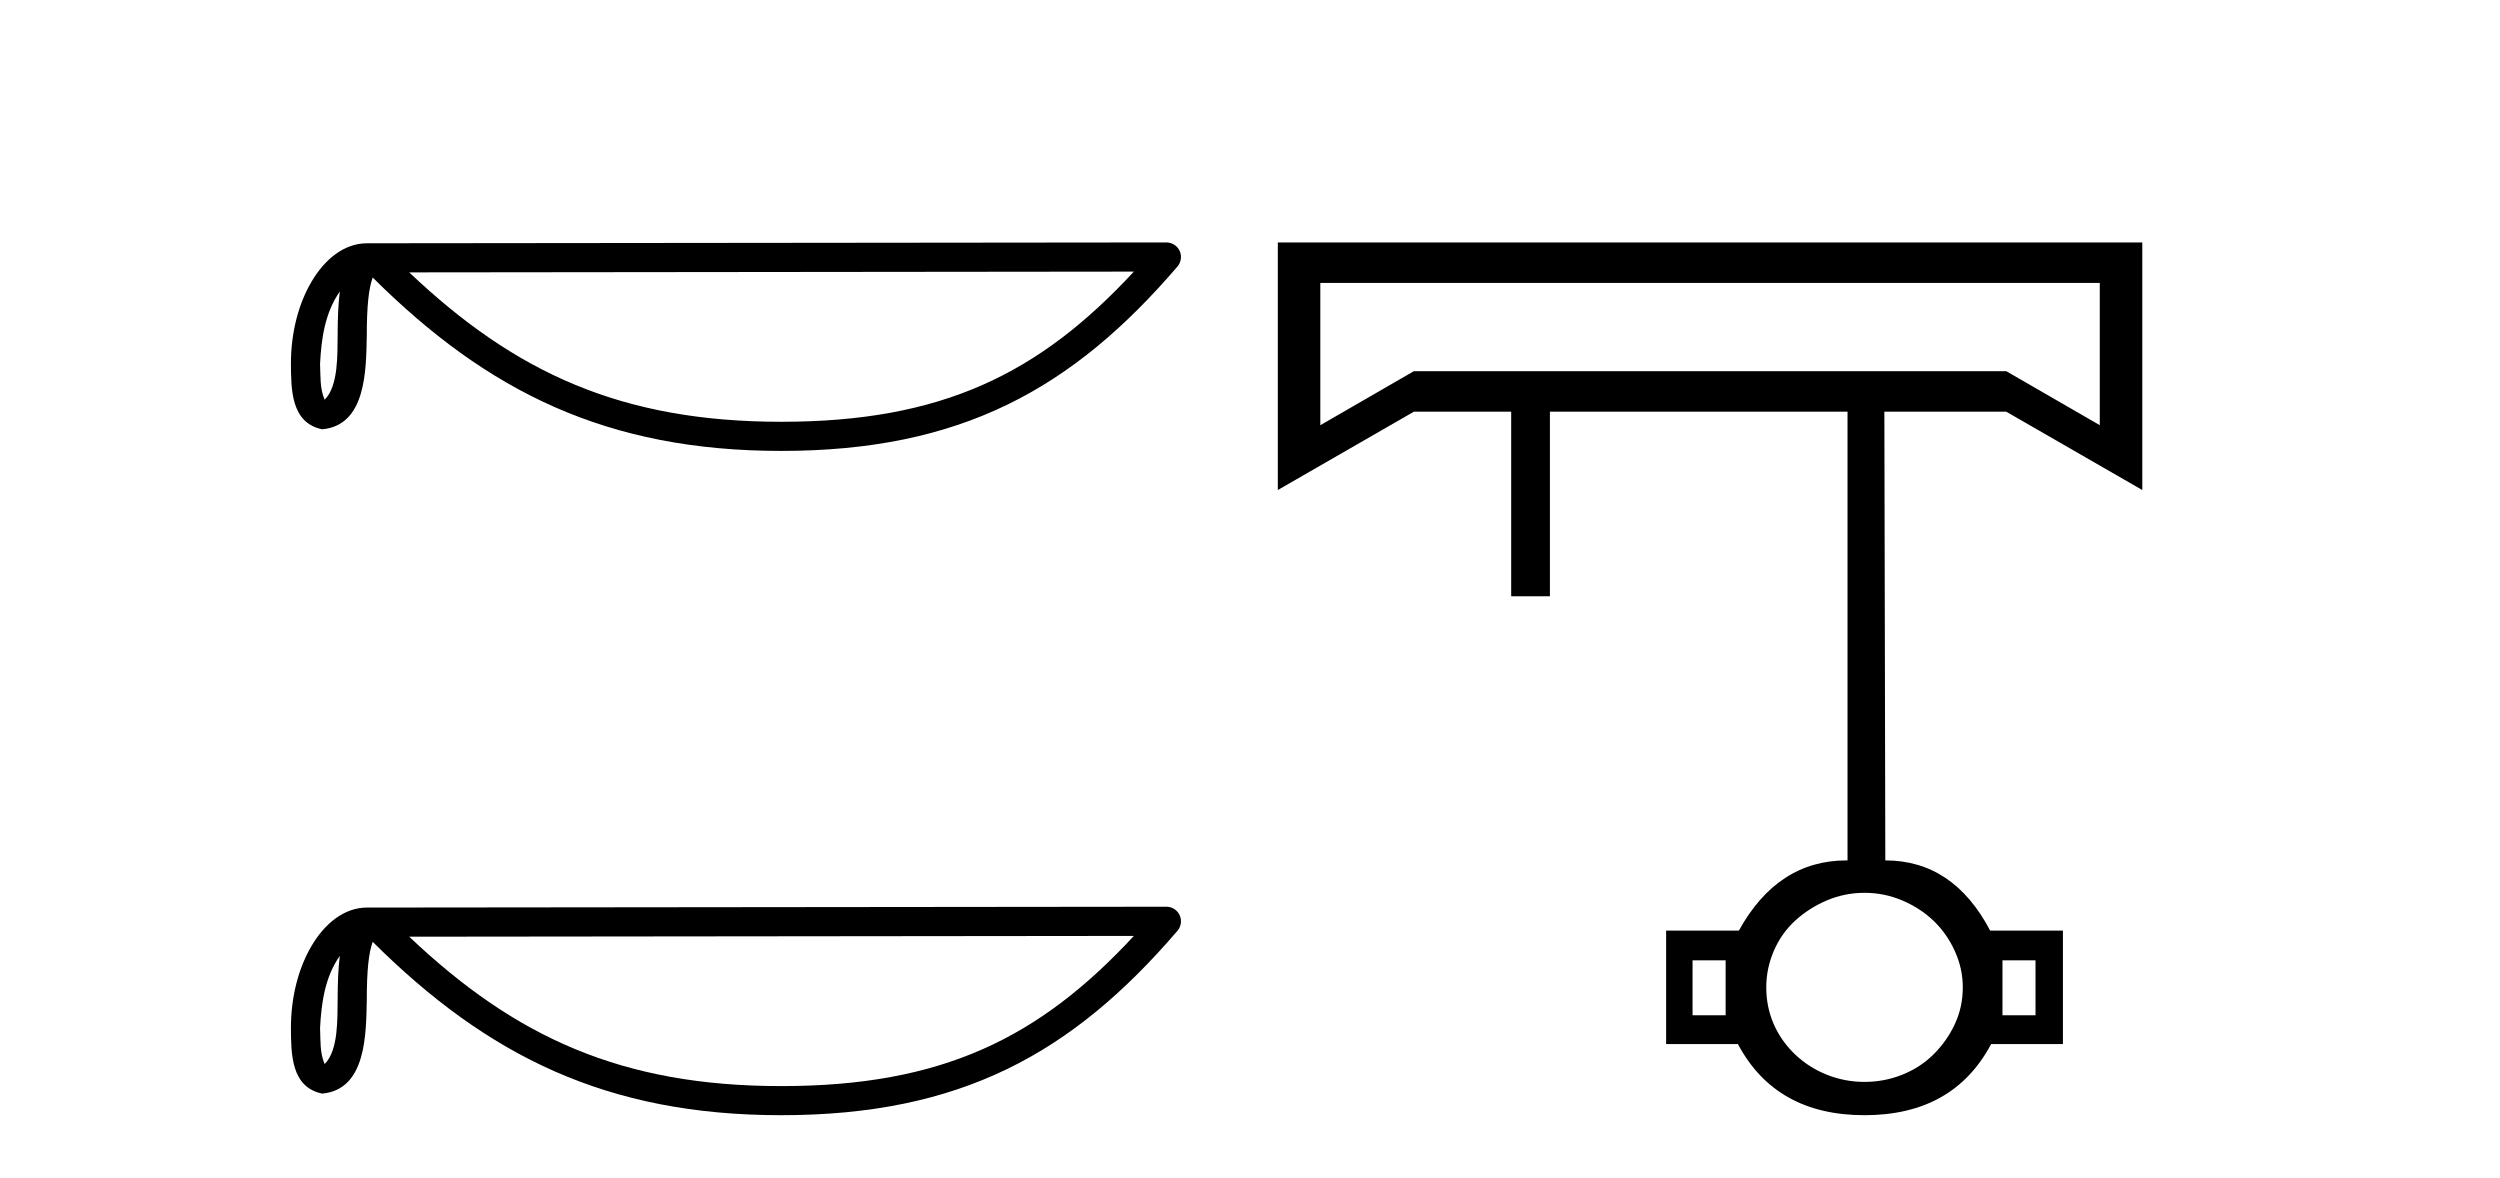
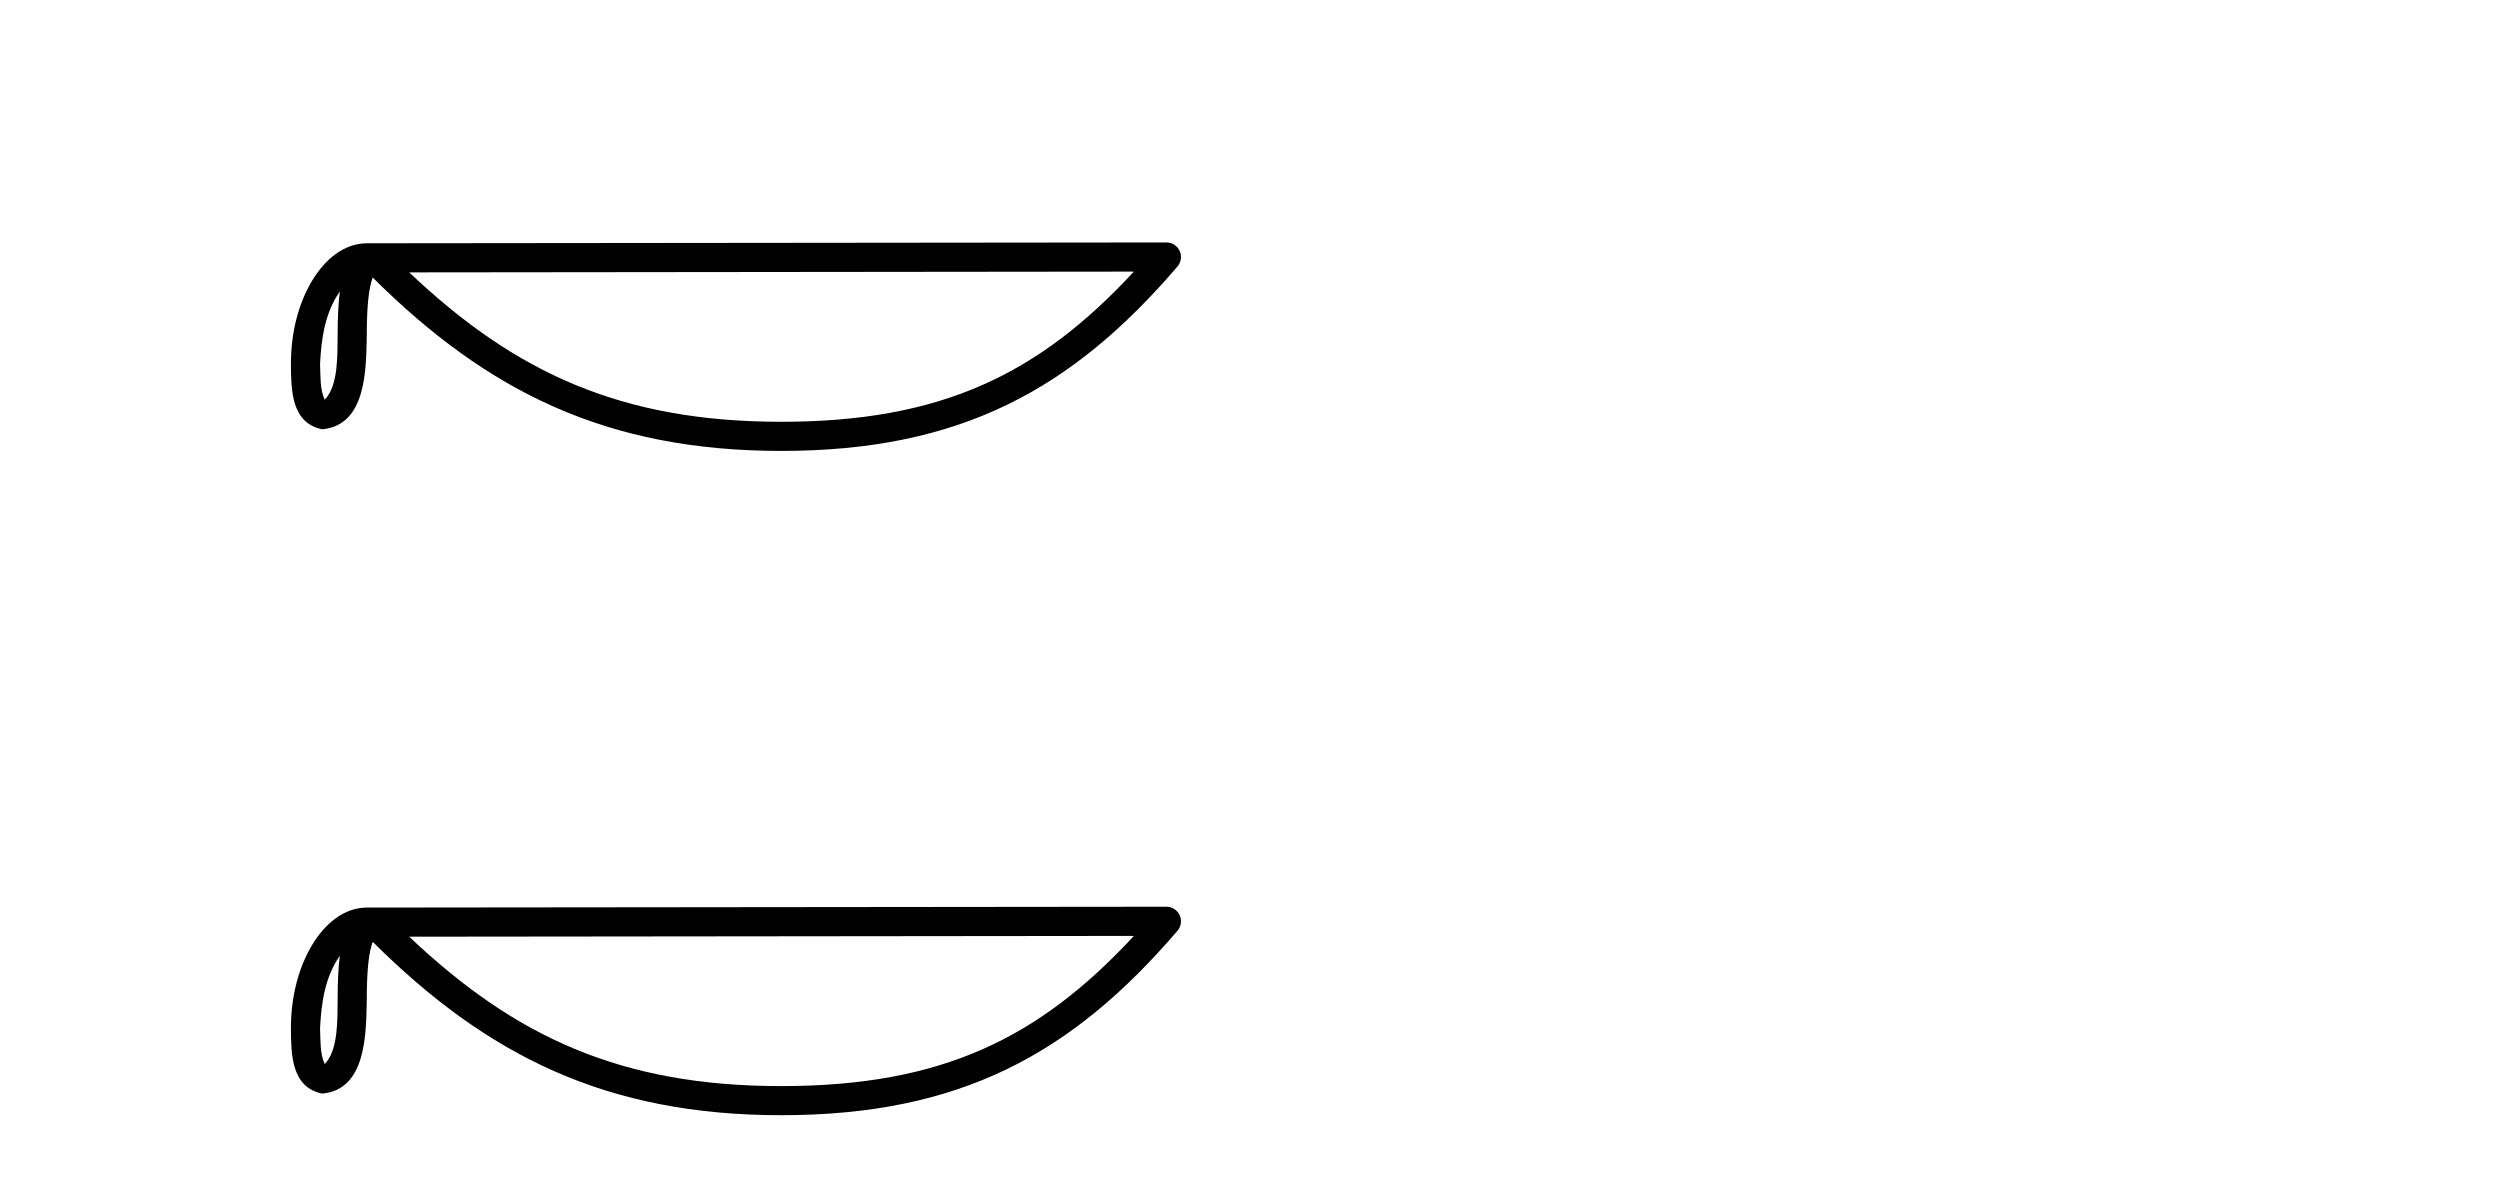
<svg xmlns="http://www.w3.org/2000/svg" width="87.0" height="41.0">
  <path d="M 11.826 10.145 C 11.771 10.573 11.75 11.077 11.75 11.692 C 11.739 12.316 11.782 13.429 11.298 13.911 C 11.126 13.523 11.157 13.076 11.138 12.663 C 11.182 11.788 11.308 10.88 11.826 10.145 ZM 39.459 9.452 C 36.161 13.013 32.778 14.678 27.187 14.678 C 21.62 14.678 17.925 12.971 14.241 9.479 L 39.459 9.452 ZM 40.591 8.437 C 40.591 8.437 40.591 8.437 40.59 8.437 L 12.774 8.466 C 11.965 8.466 11.297 9.033 10.846 9.794 C 10.395 10.555 10.124 11.557 10.124 12.663 C 10.131 13.562 10.13 14.717 11.211 14.939 C 12.748 14.803 12.739 12.863 12.764 11.692 C 12.764 10.639 12.832 10.039 12.97 9.658 C 16.969 13.634 21.116 15.692 27.187 15.692 C 33.424 15.692 37.312 13.55 40.976 9.274 C 41.105 9.123 41.134 8.911 41.052 8.731 C 40.969 8.552 40.789 8.437 40.591 8.437 Z" style="fill:#000000;stroke:none" />
  <path d="M 11.826 33.263 C 11.771 33.691 11.75 34.195 11.75 34.809 C 11.739 35.433 11.782 36.547 11.298 37.029 C 11.126 36.641 11.157 36.194 11.138 35.78 C 11.182 34.906 11.308 33.998 11.826 33.263 ZM 39.459 32.57 C 36.161 36.131 32.778 37.796 27.187 37.796 C 21.62 37.796 17.925 36.089 14.241 32.597 L 39.459 32.57 ZM 40.591 31.554 C 40.591 31.554 40.591 31.554 40.59 31.554 L 12.774 31.583 C 11.965 31.583 11.297 32.15 10.846 32.911 C 10.395 33.673 10.124 34.675 10.124 35.78 C 10.131 36.679 10.13 37.834 11.211 38.057 C 12.748 37.921 12.739 35.98 12.764 34.809 C 12.764 33.756 12.832 33.157 12.97 32.776 C 16.969 36.751 21.116 38.809 27.187 38.809 C 33.424 38.809 37.312 36.667 40.976 32.391 C 41.105 32.241 41.134 32.029 41.052 31.849 C 40.969 31.669 40.789 31.554 40.591 31.554 Z" style="fill:#000000;stroke:none" />
-   <path d="M 45.947 9.847 L 45.947 14.797 L 49.202 12.917 L 69.817 12.917 L 73.072 14.797 L 73.072 9.847 ZM 69.686 33.42 L 69.686 35.331 L 70.836 35.331 L 70.836 33.42 ZM 58.901 33.42 L 58.901 35.331 L 60.052 35.331 L 60.052 33.42 ZM 64.885 31.07 C 64.425 31.07 63.987 31.159 63.57 31.336 C 63.154 31.514 62.787 31.749 62.469 32.041 C 62.151 32.334 61.904 32.684 61.729 33.091 C 61.554 33.498 61.466 33.921 61.466 34.36 C 61.466 34.82 61.554 35.248 61.729 35.645 C 61.904 36.042 62.151 36.391 62.469 36.694 C 62.787 36.997 63.154 37.232 63.57 37.399 C 63.987 37.566 64.425 37.65 64.885 37.65 C 65.346 37.65 65.784 37.566 66.2 37.399 C 66.617 37.232 66.979 36.997 67.285 36.694 C 67.592 36.391 67.839 36.042 68.025 35.645 C 68.212 35.248 68.305 34.82 68.305 34.36 C 68.305 33.921 68.212 33.498 68.025 33.091 C 67.839 32.684 67.592 32.334 67.285 32.041 C 66.979 31.749 66.617 31.514 66.2 31.336 C 65.784 31.159 65.346 31.07 64.885 31.07 ZM 74.552 8.437 L 74.552 17.053 L 69.817 14.327 L 65.576 14.327 L 65.609 29.942 C 67.187 29.942 68.403 30.757 69.258 32.386 L 71.79 32.386 L 71.79 36.334 L 69.291 36.334 C 68.414 37.984 66.946 38.809 64.885 38.809 C 62.825 38.809 61.356 37.984 60.48 36.334 L 57.981 36.334 L 57.981 32.386 L 60.512 32.386 C 61.411 30.757 62.661 29.942 64.261 29.942 L 64.294 29.942 L 64.294 14.327 L 53.937 14.327 L 53.937 20.751 L 52.589 20.751 L 52.589 14.327 L 49.202 14.327 L 44.468 17.053 L 44.468 8.437 Z" style="fill:#000000;stroke:none" />
</svg>